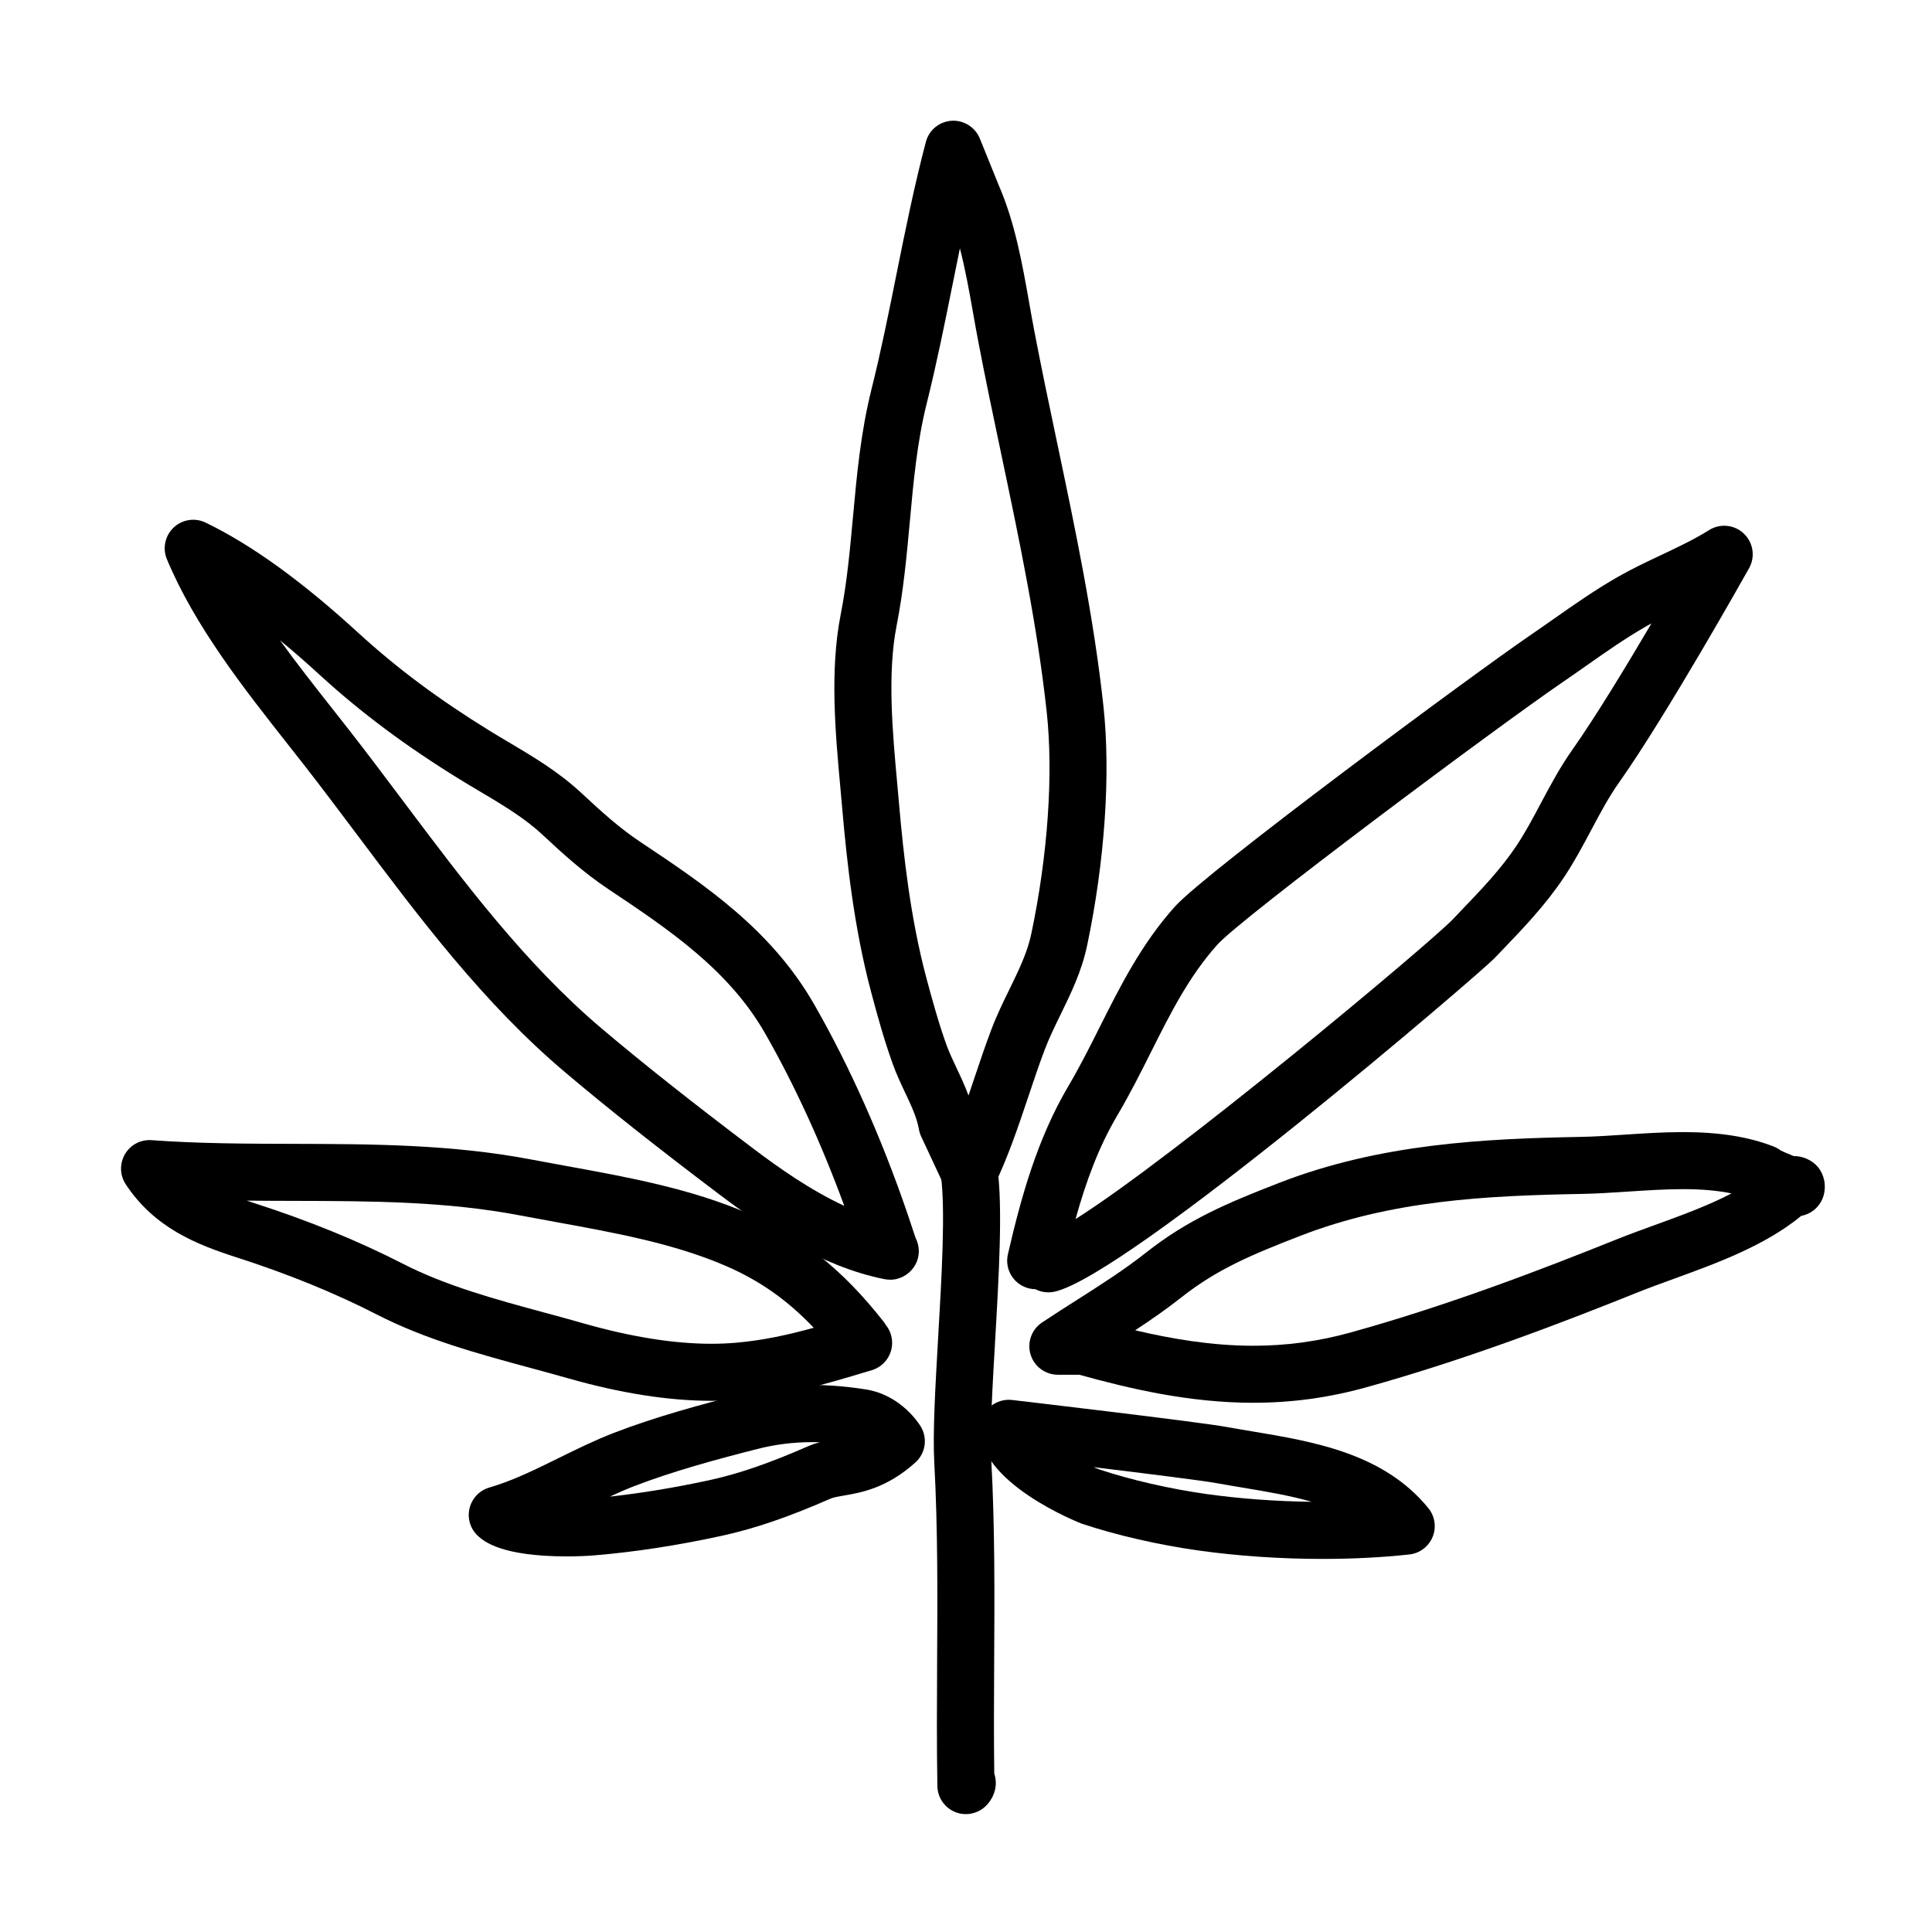
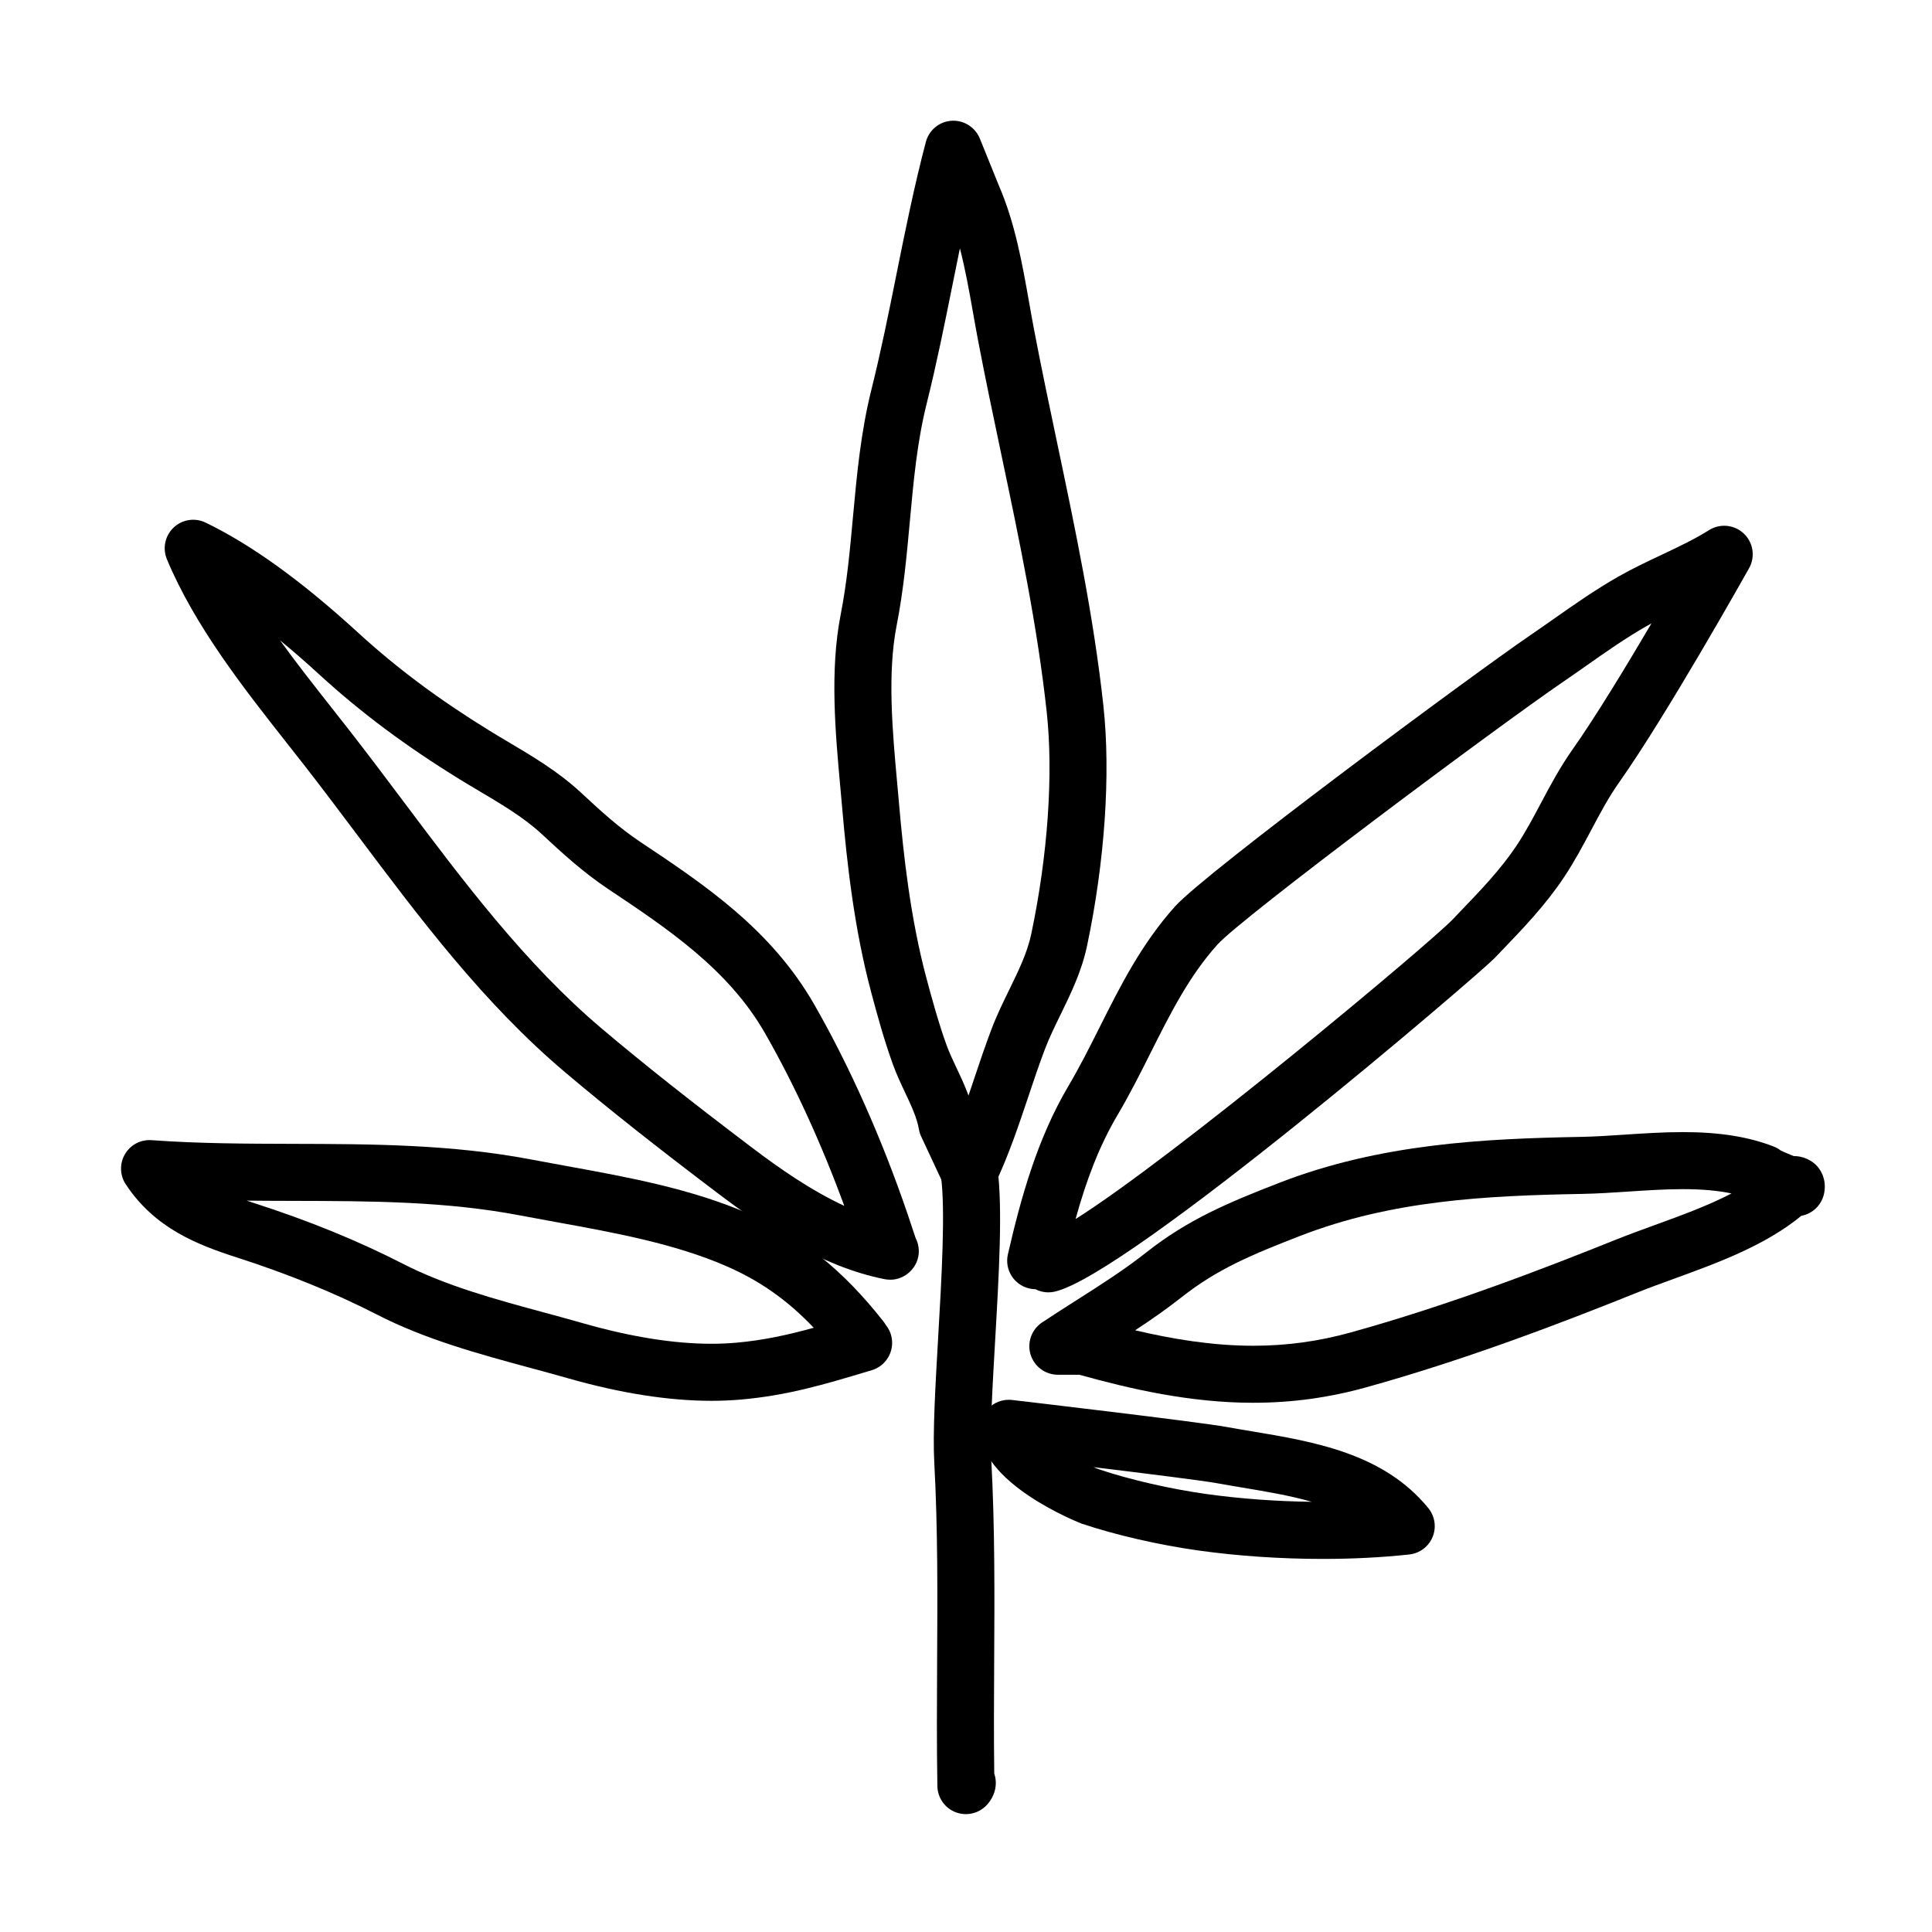
<svg xmlns="http://www.w3.org/2000/svg" fill="#000000" width="800px" height="800px" version="1.1" viewBox="144 144 512 512">
  <g>
    <path d="m399.97 624.76c-0.855 0-1.723-0.145-2.559-0.441-2.953-1.062-4.941-3.844-4.996-6.984-0.191-11.043-0.125-22.219-0.07-33.023 0.102-17.289 0.203-35.164-0.75-52.695-0.434-7.93 0.281-20.227 1.031-33.246 0.918-15.793 1.953-33.699 0.73-42.785-0.559-4.137 2.344-7.941 6.481-8.5 4.109-0.562 7.934 2.344 8.5 6.481 1.422 10.52 0.383 28.391-0.613 45.672-0.73 12.586-1.414 24.465-1.027 31.555 0.973 17.977 0.871 36.086 0.77 53.602-0.055 9.707-0.105 19.723 0.02 29.605 0.91 2.711 0.312 5.688-1.77 8.117-1.465 1.711-3.582 2.644-5.746 2.644z" />
    <path d="m400.84 462.13h-0.023c-2.926-0.012-5.582-1.707-6.82-4.363l-5.879-12.594c-0.281-0.605-0.484-1.238-0.594-1.895-0.543-3.133-2.066-6.348-3.672-9.758-1.113-2.359-2.262-4.797-3.223-7.445-2.332-6.445-4.203-13.281-5.773-19.18-4.5-16.906-6.402-34.168-7.672-48.824l-0.469-5.215c-1.336-14.594-2.84-31.145 0.074-45.984 1.672-8.52 2.445-16.992 3.266-25.961 1.008-10.988 2.047-22.348 4.887-33.699 2.516-10.055 4.602-20.418 6.613-30.441 2.316-11.512 4.715-23.406 7.805-35.152 0.828-3.148 3.578-5.41 6.82-5.617 3.188-0.211 6.262 1.688 7.488 4.711l5.019 12.402c4.312 9.934 6.211 20.695 8.055 31.102 0.418 2.359 0.832 4.711 1.273 7.027 1.93 10.125 4.047 20.176 6.16 30.215 4.746 22.555 9.664 45.883 12.238 69.586 1.961 18.031 0.383 41.188-4.316 63.539-1.438 6.82-4.281 12.652-7.031 18.289-1.551 3.168-3.012 6.168-4.176 9.234-1.582 4.172-2.996 8.387-4.402 12.602-2.551 7.602-5.18 15.461-8.805 23.102-1.273 2.644-3.926 4.32-6.844 4.32zm-2.457-252.31c-0.684 3.336-1.355 6.648-2.016 9.934-2.051 10.191-4.172 20.73-6.769 31.125-2.555 10.223-3.496 20.516-4.492 31.414-0.82 8.953-1.668 18.211-3.492 27.496-2.492 12.711-1.094 28.113 0.145 41.695l0.473 5.281c1.219 14.012 3.031 30.461 7.227 46.25 1.492 5.586 3.254 12.047 5.379 17.922 0.719 1.984 1.668 4 2.676 6.137 1.059 2.242 2.195 4.648 3.148 7.25 0.492-1.457 0.988-2.926 1.484-4.41 1.473-4.402 2.953-8.805 4.606-13.164 1.41-3.719 3.094-7.164 4.727-10.5 2.453-5.031 4.777-9.785 5.824-14.773 4.387-20.859 5.875-42.289 4.086-58.793-2.492-22.957-7.324-45.906-12-68.105-2.137-10.137-4.273-20.285-6.219-30.504-0.453-2.383-0.883-4.797-1.309-7.227-1.008-5.676-2.039-11.477-3.477-17.027z" />
    <path d="m421.82 486.49c-1.219 0-2.402-0.301-3.449-0.84-0.523-0.004-1.062-0.07-1.598-0.191-4.066-0.938-6.606-4.992-5.668-9.059 3.426-14.867 7.738-30.562 16.062-44.637 2.988-5.055 5.68-10.418 8.289-15.613 5.426-10.82 11.035-22.012 19.926-31.918 8.223-9.152 79.008-61.547 94.375-72.039 1.969-1.344 3.926-2.719 5.891-4.098 5.445-3.824 11.074-7.773 17.07-11.199 3.84-2.191 7.738-4.031 11.508-5.809 4.492-2.121 8.734-4.121 12.699-6.606 2.922-1.828 6.723-1.449 9.219 0.938 2.504 2.383 3.066 6.152 1.379 9.164-0.891 1.586-21.926 39.059-34.469 56.805-2.727 3.848-4.973 8.082-7.356 12.566-2.191 4.109-4.449 8.363-7.18 12.469-4.941 7.43-10.883 13.617-16.629 19.598l-1.926 2.004c-3.75 3.926-97.211 84.16-116.56 88.297-0.531 0.113-1.059 0.168-1.582 0.168zm159.83-177.28c-0.488 0.262-0.961 0.527-1.441 0.805-5.379 3.074-10.484 6.648-15.879 10.445-2.012 1.414-4.027 2.828-6.051 4.207-17.551 11.984-85.215 62.488-91.648 69.656-7.531 8.398-12.453 18.207-17.664 28.598-2.719 5.422-5.535 11.027-8.785 16.531-4.934 8.34-8.293 17.34-11.148 27.605 26.355-16.586 93.773-72.945 100.02-79.473l1.934-2.035c5.531-5.758 10.75-11.195 14.949-17.504 2.316-3.488 4.309-7.231 6.414-11.195 2.5-4.699 5.09-9.562 8.363-14.199 5.953-8.41 14.137-21.883 20.941-33.441z" />
    <path d="m379.85 483.13c-0.488 0-0.984-0.047-1.473-0.145-16.914-3.359-32.363-13.844-43.938-22.598-16.797-12.699-29.352-22.645-40.699-32.238-21.512-18.172-38.484-40.793-54.898-62.664-4.66-6.203-9.305-12.395-14.031-18.465l-4.629-5.894c-11.492-14.59-24.527-31.121-31.953-48.918-1.203-2.902-0.5-6.242 1.785-8.402 2.281-2.16 5.668-2.676 8.488-1.305 12.211 5.918 25.449 15.477 40.461 29.223 10.273 9.395 21.316 17.633 34.77 25.922 1.691 1.043 3.402 2.055 5.109 3.066 6.481 3.844 13.176 7.82 19.148 13.371 5.691 5.289 10.152 9.32 15.648 13 17.059 11.375 34.699 23.145 46.152 43.137 9.316 16.234 17.844 35.379 24.68 55.359l2.172 6.5c0.543 1.047 0.855 2.242 0.855 3.508 0 4.18-3.527 7.566-7.594 7.559-0.012-0.016-0.035-0.016-0.055-0.016zm-161.64-169.43c4.422 6.125 9.164 12.141 13.84 18.078l4.676 5.953c4.785 6.141 9.492 12.402 14.203 18.68 15.91 21.199 32.363 43.125 52.566 60.195 11.133 9.41 23.492 19.195 40.062 31.73 6.883 5.203 15.242 11.082 24.184 15.234-6.062-16.547-13.281-32.285-21.055-45.84-9.699-16.902-25.836-27.668-41.445-38.082-6.938-4.637-12.574-9.875-17.547-14.496-4.785-4.449-10.508-7.844-16.57-11.441-1.777-1.055-3.559-2.109-5.324-3.199-14.277-8.801-26.047-17.582-37.047-27.633-3.606-3.316-7.121-6.371-10.543-9.18z" />
    <path d="m476.11 515.75c-16.832 0-32.688-3.707-46.078-7.43h-5.688c-3.332 0-6.266-2.18-7.234-5.367-0.969-3.184 0.273-6.629 3.043-8.48 3.004-2 6.027-3.93 9.055-5.856 6.559-4.176 12.758-8.121 18.586-12.727 11.027-8.699 21.578-13.133 35.281-18.449 26.66-10.344 54.094-11.68 79.914-12.156 3.734-0.07 7.617-0.328 11.559-0.59 5.019-0.332 10.211-0.676 15.438-0.676 9.656 0 17.297 1.211 24.027 3.809 0.691 0.266 1.328 0.629 1.906 1.074 0.578 0.277 1.676 0.762 3.438 1.477 2.301-0.059 4.863 1.059 6.348 2.828 0.91 1.082 2.344 3.41 1.742 6.863-0.387 2.227-1.758 4.168-3.723 5.281-0.734 0.418-1.531 0.707-2.348 0.852-9.637 7.914-22.363 12.539-33.715 16.668-3.367 1.223-6.648 2.414-9.734 3.652-19.477 7.828-45.258 17.758-71.969 25.16-9.871 2.734-19.625 4.066-29.848 4.066zm-31.281-19.211c9.758 2.301 20.41 4.098 31.281 4.098 8.832 0 17.277-1.148 25.801-3.512 25.988-7.199 51.258-16.938 70.367-24.621 3.234-1.293 6.676-2.551 10.207-3.836 7.004-2.543 14.152-5.144 20.383-8.395-3.688-0.77-7.91-1.137-12.887-1.137-4.727 0-9.664 0.328-14.438 0.641-4.188 0.277-8.309 0.551-12.281 0.621-25.473 0.473-50.352 1.676-74.719 11.133-12.863 4.988-21.992 8.816-31.387 16.227-4.008 3.168-8.168 6.047-12.328 8.781z" />
    <path d="m332.53 515.23c-11.348 0-24.168-2.019-38.102-6-3.316-0.945-6.676-1.859-10.051-2.769-13.582-3.68-27.629-7.488-40.508-14.098-11.047-5.672-23.504-10.75-37.012-15.094-10.723-3.449-21.828-7.789-29.52-19.398-1.594-2.402-1.684-5.5-0.227-7.992 1.457-2.488 4.137-3.926 7.074-3.723 12.453 0.91 25.215 0.945 37.559 0.977 20.598 0.051 41.887 0.105 63.082 4.156 3.059 0.586 6.168 1.148 9.289 1.715 16.242 2.949 33.039 6 48.355 12.664 13.887 6.039 24.879 14.832 35.629 28.504 0.227 0.289 0.43 0.586 0.605 0.891 0.801 0.973 1.371 2.16 1.605 3.481 0.676 3.777-1.586 7.461-5.269 8.57l-1.176 0.352c-11.359 3.41-21.172 6.352-33.5 7.43-2.523 0.219-5.16 0.336-7.836 0.336zm-123.15-53.051c0.684 0.23 1.387 0.457 2.109 0.695 14.281 4.594 27.504 9.992 39.281 16.035 11.461 5.883 24.727 9.477 37.555 12.953 3.445 0.934 6.867 1.859 10.254 2.828 12.59 3.598 24.012 5.422 33.953 5.422 2.191 0 4.363-0.09 6.519-0.277 7.305-0.641 13.852-2.102 20.598-3.965-7.059-7.41-14.344-12.496-23.207-16.348-13.707-5.965-29.629-8.855-45.027-11.652-3.176-0.574-6.316-1.148-9.422-1.742-19.809-3.785-39.469-3.836-60.285-3.883-4.066-0.012-8.184-0.02-12.328-0.066z" />
-     <path d="m294.29 556.46c-17.367 0-21.945-3.965-23.453-5.269-2.098-1.812-3.031-4.625-2.434-7.336 0.59-2.707 2.621-4.867 5.281-5.644 6.125-1.773 12.102-4.727 18.434-7.844 4.691-2.309 9.539-4.699 14.566-6.641 10.926-4.219 22.93-7.477 34.266-10.375 10.348-2.637 20.641-3.008 32.469-1.145 9.281 1.461 14.066 8.973 14.586 9.824 1.875 3.098 1.289 7.094-1.402 9.523-7.566 6.832-14.43 8.012-18.969 8.785-1.402 0.238-2.719 0.465-3.422 0.77-11.273 4.938-20.203 7.996-28.945 9.898-11.668 2.539-22.949 4.277-33.523 5.16-1.863 0.168-4.508 0.293-7.453 0.293zm65.105-30.281c-5.094 0-9.91 0.594-14.723 1.824-10.887 2.777-22.363 5.891-32.562 9.824-2.168 0.836-4.312 1.777-6.484 2.793 8.387-0.922 17.418-2.414 26.41-4.367 7.723-1.684 15.773-4.453 26.102-8.977 1.066-0.469 2.117-0.805 3.152-1.066-0.633-0.023-1.266-0.031-1.895-0.031z" />
    <path d="m494.54 557.13c-11.117 0-22.484-0.766-32.867-2.223-10.641-1.492-21.945-4.086-31.016-7.125-0.289-0.098-28.059-10.922-26.859-25.871 0.16-2.047 1.152-3.934 2.742-5.238 1.586-1.301 3.652-1.895 5.668-1.664 2.012 0.23 49.281 5.773 56.844 7.152 2.172 0.398 4.398 0.766 6.66 1.145 16.395 2.731 34.969 5.828 46.809 20.363 1.754 2.152 2.188 5.082 1.133 7.648-1.059 2.559-3.43 4.344-6.188 4.637-7.203 0.781-14.918 1.176-22.926 1.176zm-60.734-24.32c0.586 0.258 1.145 0.473 1.641 0.641 8.105 2.715 18.695 5.141 28.312 6.488 8.801 1.23 18.379 1.934 27.871 2.055-5.844-1.676-12.172-2.734-18.41-3.773-2.344-0.395-4.648-0.777-6.891-1.184-3.57-0.652-18.395-2.508-32.523-4.227z" />
  </g>
</svg>